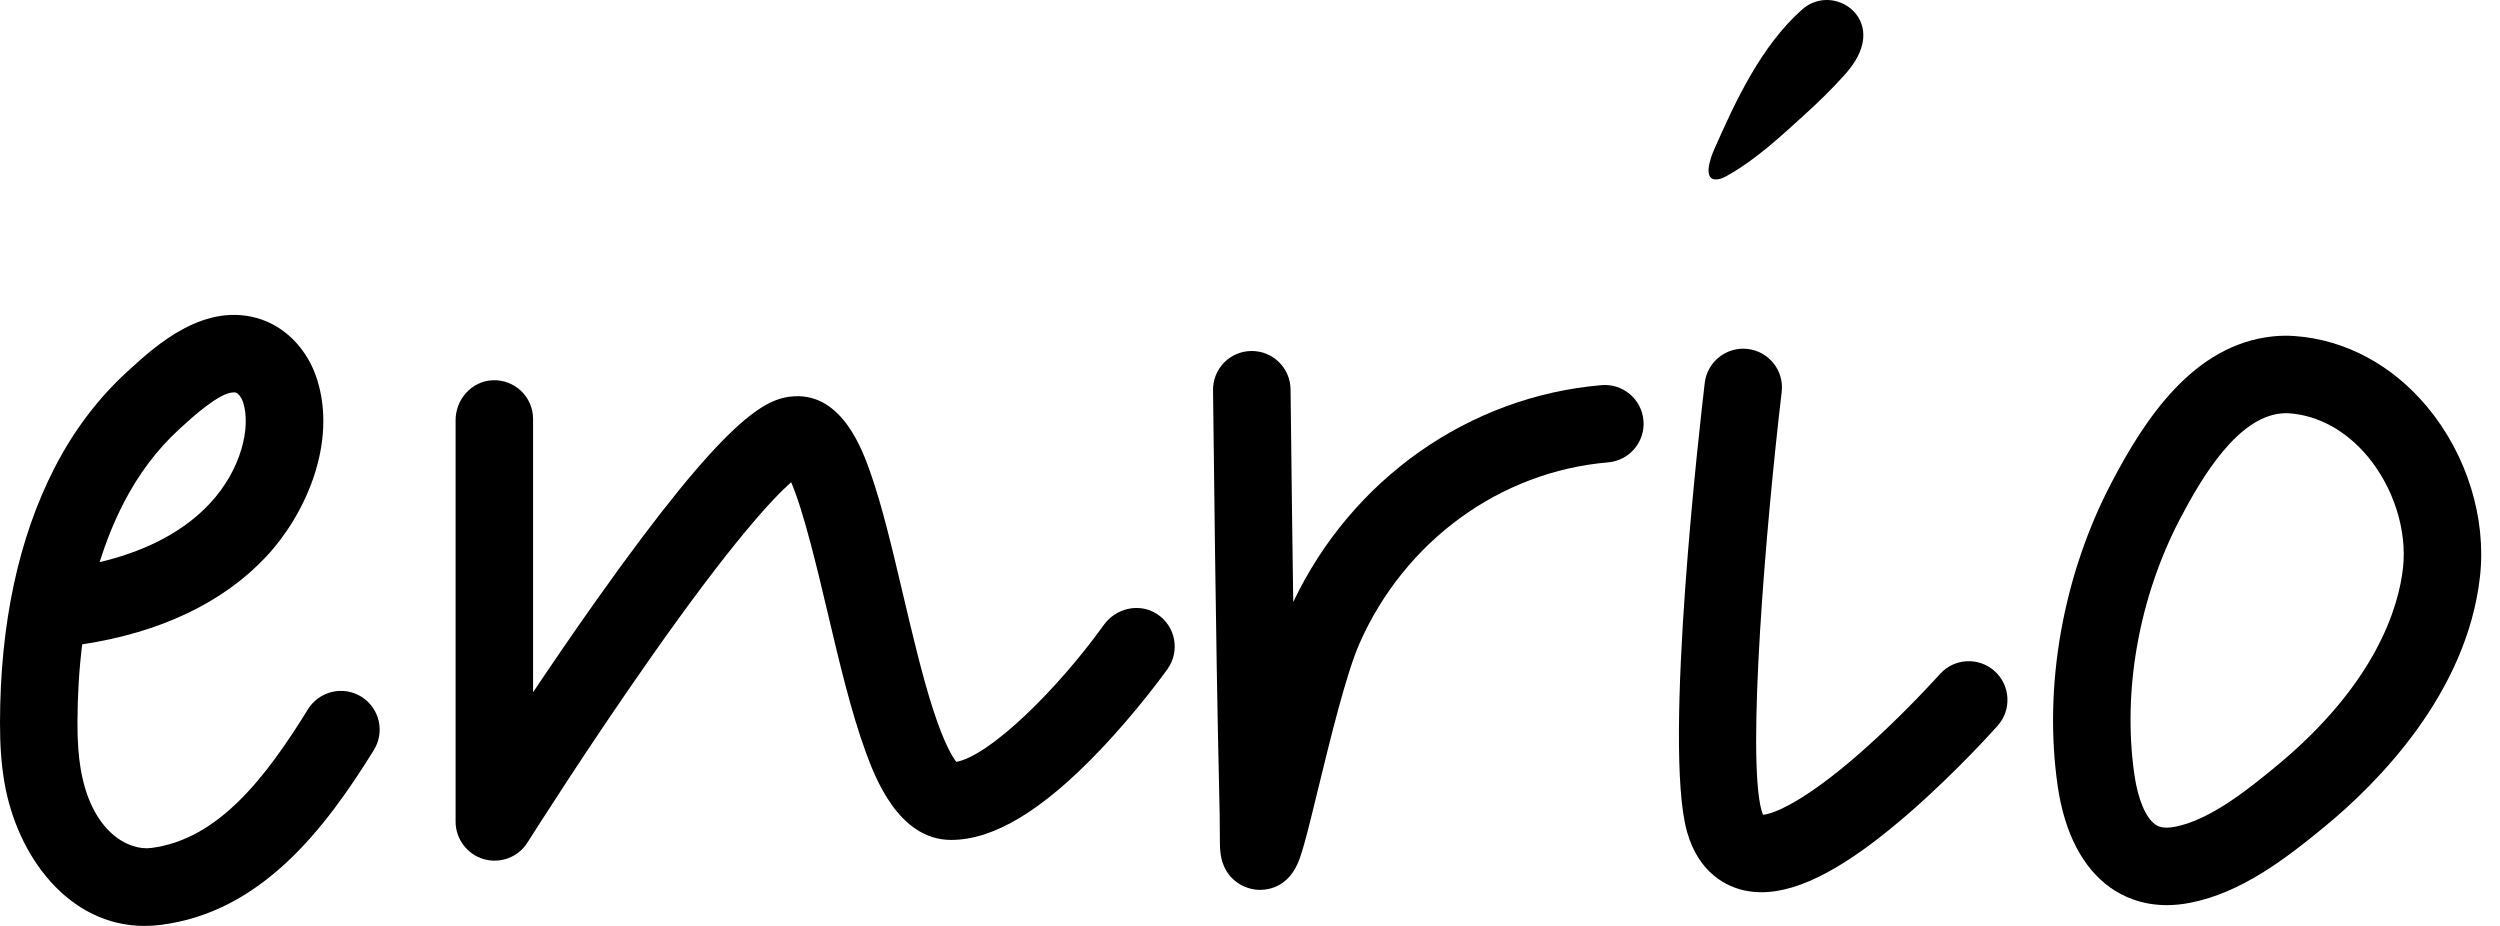
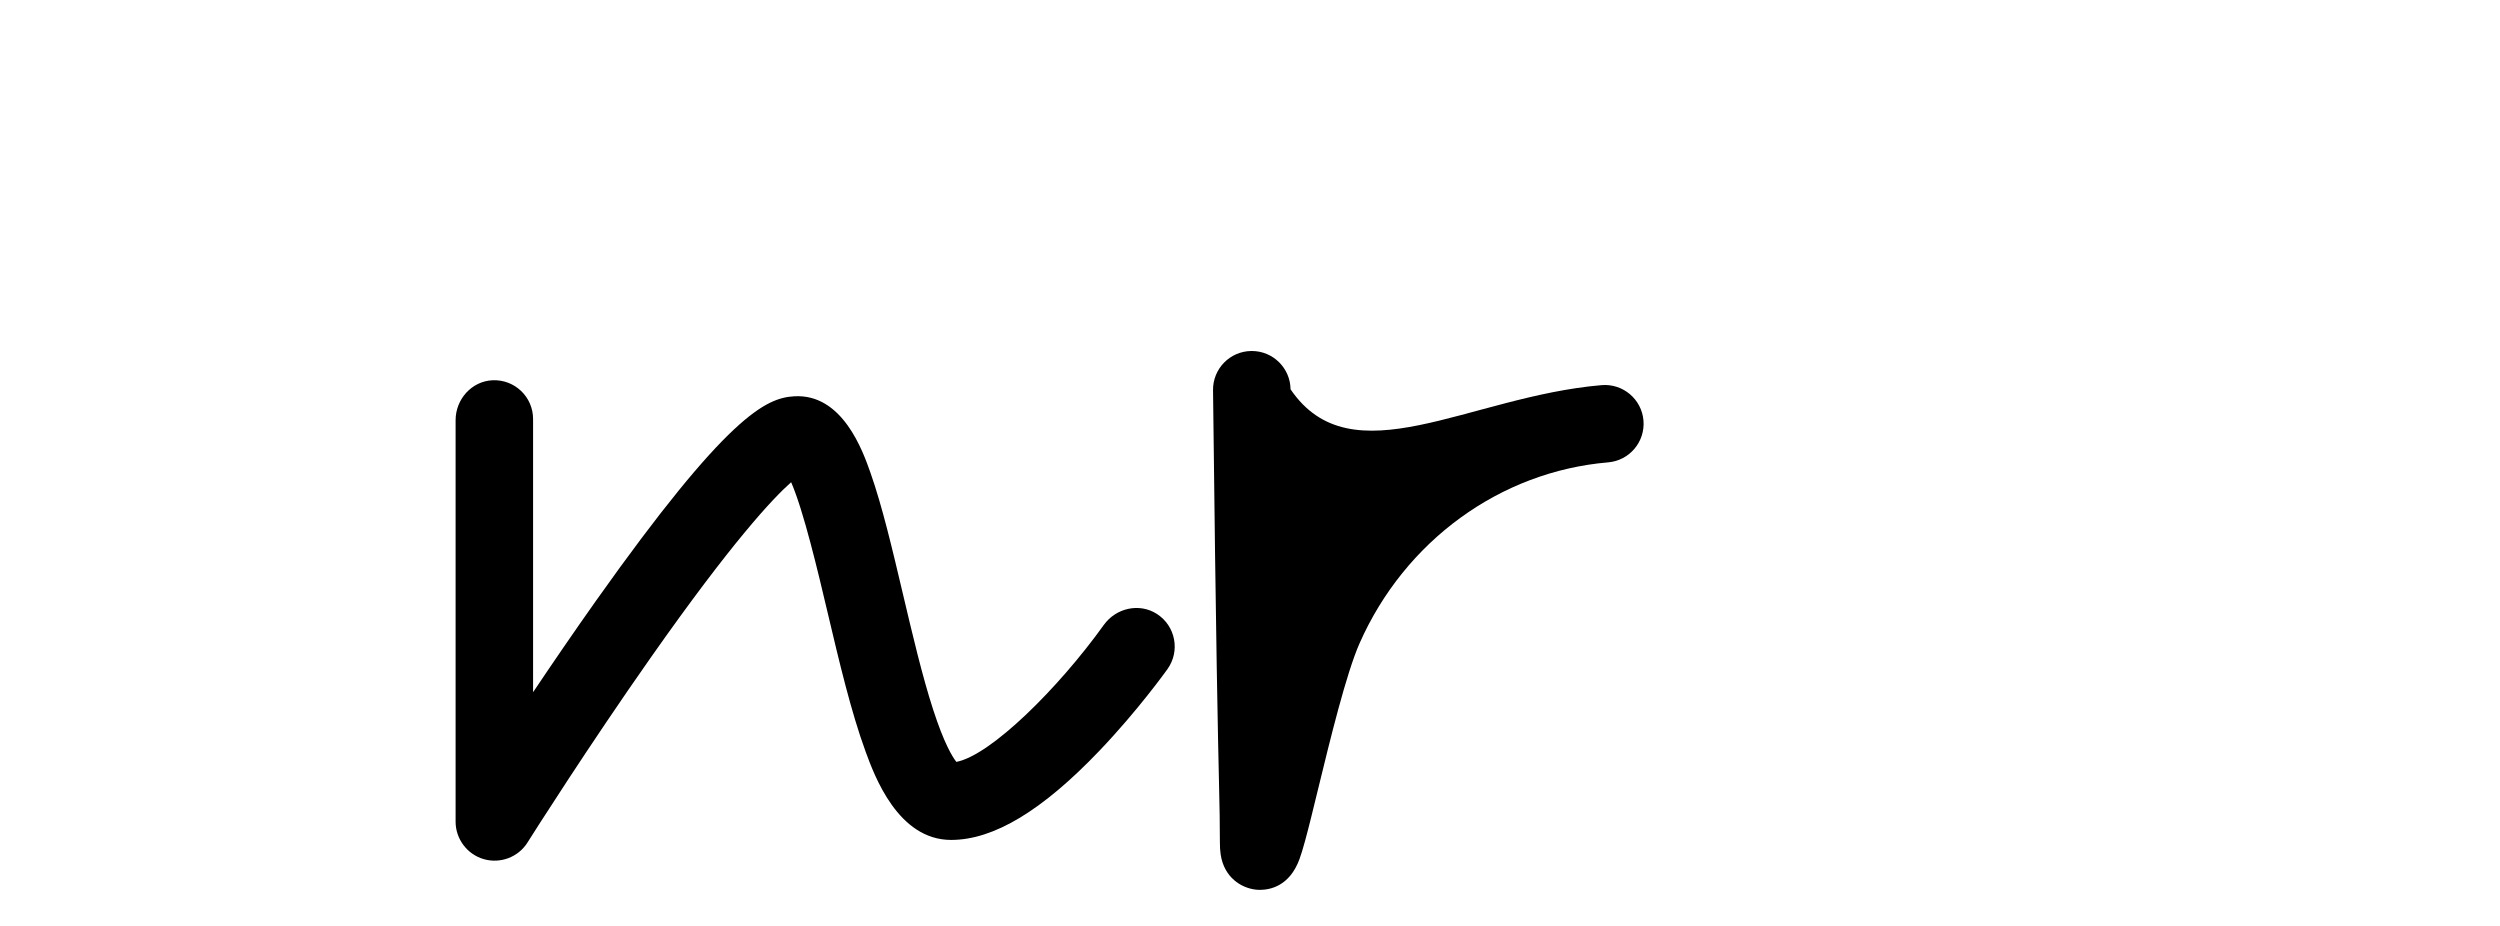
<svg xmlns="http://www.w3.org/2000/svg" fill="none" viewBox="0 0 108 40" height="40" width="108">
-   <path fill="black" d="M6.247 40C2.961 40 0.733 36.984 0.189 33.789C0.058 33.022 -0.002 32.199 6.46585e-05 31.201C0.009 26.944 0.8 23.25 2.35 20.224C3.177 18.609 4.237 17.207 5.498 16.055L5.58 15.98C6.729 14.93 8.868 12.976 11.293 13.801C12.406 14.181 13.305 15.148 13.698 16.388C14.563 19.121 13.222 22.198 11.509 24.036C9.656 26.024 6.918 27.329 3.552 27.835C3.418 28.903 3.35 30.028 3.346 31.208C3.344 32.011 3.389 32.652 3.487 33.227C3.952 35.951 5.561 36.758 6.529 36.633C9.457 36.261 11.516 33.532 13.305 30.64C13.792 29.854 14.823 29.61 15.609 30.097C16.395 30.584 16.638 31.615 16.151 32.401C14.033 35.826 11.282 39.402 6.952 39.954C6.711 39.984 6.476 39.999 6.245 39.999L6.247 40ZM10.087 16.952C9.482 16.952 8.304 18.028 7.839 18.452L7.756 18.529C6.79 19.409 5.975 20.493 5.331 21.75C4.928 22.536 4.586 23.382 4.306 24.284C5.978 23.887 7.769 23.141 9.062 21.754C10.446 20.269 10.836 18.439 10.508 17.398C10.426 17.14 10.275 16.99 10.215 16.969C10.177 16.956 10.134 16.949 10.087 16.949V16.952Z" />
  <path fill="black" d="M22.788 36.397C22.39 37.027 21.624 37.32 20.907 37.117L20.899 37.115C20.182 36.909 19.682 36.243 19.682 35.498V18.152C19.682 17.248 20.377 16.467 21.279 16.427C22.238 16.386 23.029 17.149 23.029 18.1V29.885C23.029 29.885 23.036 29.893 23.039 29.889C23.86 28.665 24.786 27.31 25.742 25.96C31.431 17.933 33.094 17.191 34.311 17.12C36.398 16.998 37.276 19.489 37.606 20.428C38.112 21.866 38.548 23.715 39.009 25.671C39.419 27.409 39.842 29.205 40.308 30.643C40.783 32.112 41.142 32.694 41.313 32.911C41.314 32.912 41.316 32.913 41.318 32.913C42.808 32.623 45.727 29.727 47.684 26.998C48.208 26.266 49.218 26.035 49.975 26.52C50.787 27.041 50.99 28.126 50.437 28.902C50.386 28.974 49.158 30.69 47.501 32.426C45.023 35.022 42.926 36.285 41.087 36.285C38.792 36.285 37.776 33.513 37.394 32.469C36.766 30.756 36.249 28.563 35.748 26.441C35.344 24.73 34.717 22.07 34.18 20.838C34.179 20.834 34.175 20.833 34.172 20.836C33.372 21.546 31.609 23.43 28.125 28.39C25.423 32.235 23.047 35.986 22.785 36.4L22.788 36.397Z" />
-   <path fill="black" d="M76.097 38.544C75.829 38.544 75.572 38.515 75.324 38.459C74.633 38.301 73.396 37.761 72.88 35.934C71.831 32.22 73.457 18.134 73.645 16.54C73.754 15.623 74.585 14.967 75.504 15.075C76.422 15.184 77.079 16.016 76.969 16.934C76.287 22.699 75.448 32.709 76.102 35.025C76.124 35.103 76.145 35.158 76.162 35.198C76.593 35.167 77.935 34.658 80.401 32.487C82.25 30.861 83.782 29.142 83.798 29.126C84.411 28.435 85.47 28.372 86.161 28.986C86.851 29.6 86.914 30.657 86.3 31.349C86.232 31.426 84.597 33.263 82.567 35.042C79.863 37.412 77.779 38.545 76.096 38.545L76.097 38.544Z" />
-   <path fill="black" d="M93.606 39.102C92.502 39.102 91.693 38.717 91.169 38.346C89.972 37.497 89.185 35.98 88.892 33.956C88.269 29.641 89.116 24.864 91.215 20.854C92.658 18.096 94.756 14.886 98.196 14.531C98.508 14.499 98.825 14.494 99.138 14.518C101.311 14.674 103.341 15.76 104.855 17.578C106.565 19.63 107.417 22.368 107.136 24.902C106.573 29.969 102.692 33.847 100.429 35.708C98.692 37.137 96.811 38.569 94.612 39.001C94.252 39.072 93.915 39.102 93.603 39.102H93.606ZM98.539 17.861C96.665 18.053 95.155 20.547 94.182 22.406C92.403 25.806 91.682 29.842 92.207 33.477C92.358 34.524 92.694 35.323 93.106 35.615C93.188 35.673 93.404 35.827 93.968 35.715C95.523 35.41 97.196 34.032 98.305 33.122C102.663 29.538 103.625 26.201 103.81 24.531C103.99 22.91 103.405 21.066 102.284 19.72C101.358 18.608 100.156 17.946 98.9 17.855C98.779 17.846 98.658 17.848 98.539 17.861Z" />
-   <path fill="black" d="M54.428 38.442C54.348 38.442 54.282 38.436 54.233 38.43C53.635 38.358 52.884 37.919 52.733 36.915C52.709 36.761 52.699 36.587 52.699 36.362C52.699 35.514 52.687 34.98 52.663 33.919C52.616 31.878 52.531 28.076 52.403 16.855C52.393 15.93 53.133 15.173 54.058 15.163C54.064 15.163 54.071 15.163 54.078 15.163C54.993 15.163 55.741 15.9 55.752 16.818C55.796 20.689 55.834 23.674 55.868 26.008C58.392 20.699 63.455 17.125 69.188 16.638C70.108 16.56 70.92 17.243 70.998 18.164C71.076 19.085 70.394 19.896 69.472 19.974C64.804 20.371 60.69 23.365 58.733 27.791C58.159 29.09 57.456 31.974 56.943 34.082C56.725 34.978 56.537 35.751 56.378 36.329C56.284 36.674 56.207 36.924 56.137 37.115C55.711 38.278 54.871 38.442 54.428 38.442Z" />
-   <path fill="black" d="M76.445 6.296C75.869 6.777 75.267 7.224 74.623 7.585C74.493 7.657 74.359 7.727 74.214 7.747C73.517 7.838 73.899 6.804 74.048 6.467C74.982 4.35 76.079 1.986 77.849 0.413C78.976 -0.588 80.785 0.359 80.457 1.883C80.344 2.408 80.017 2.87 79.653 3.273C79.115 3.867 78.55 4.42 77.958 4.955C77.466 5.403 76.966 5.863 76.445 6.296Z" />
+   <path fill="black" d="M54.428 38.442C54.348 38.442 54.282 38.436 54.233 38.43C53.635 38.358 52.884 37.919 52.733 36.915C52.709 36.761 52.699 36.587 52.699 36.362C52.699 35.514 52.687 34.98 52.663 33.919C52.616 31.878 52.531 28.076 52.403 16.855C52.393 15.93 53.133 15.173 54.058 15.163C54.064 15.163 54.071 15.163 54.078 15.163C54.993 15.163 55.741 15.9 55.752 16.818C58.392 20.699 63.455 17.125 69.188 16.638C70.108 16.56 70.92 17.243 70.998 18.164C71.076 19.085 70.394 19.896 69.472 19.974C64.804 20.371 60.69 23.365 58.733 27.791C58.159 29.09 57.456 31.974 56.943 34.082C56.725 34.978 56.537 35.751 56.378 36.329C56.284 36.674 56.207 36.924 56.137 37.115C55.711 38.278 54.871 38.442 54.428 38.442Z" />
</svg>